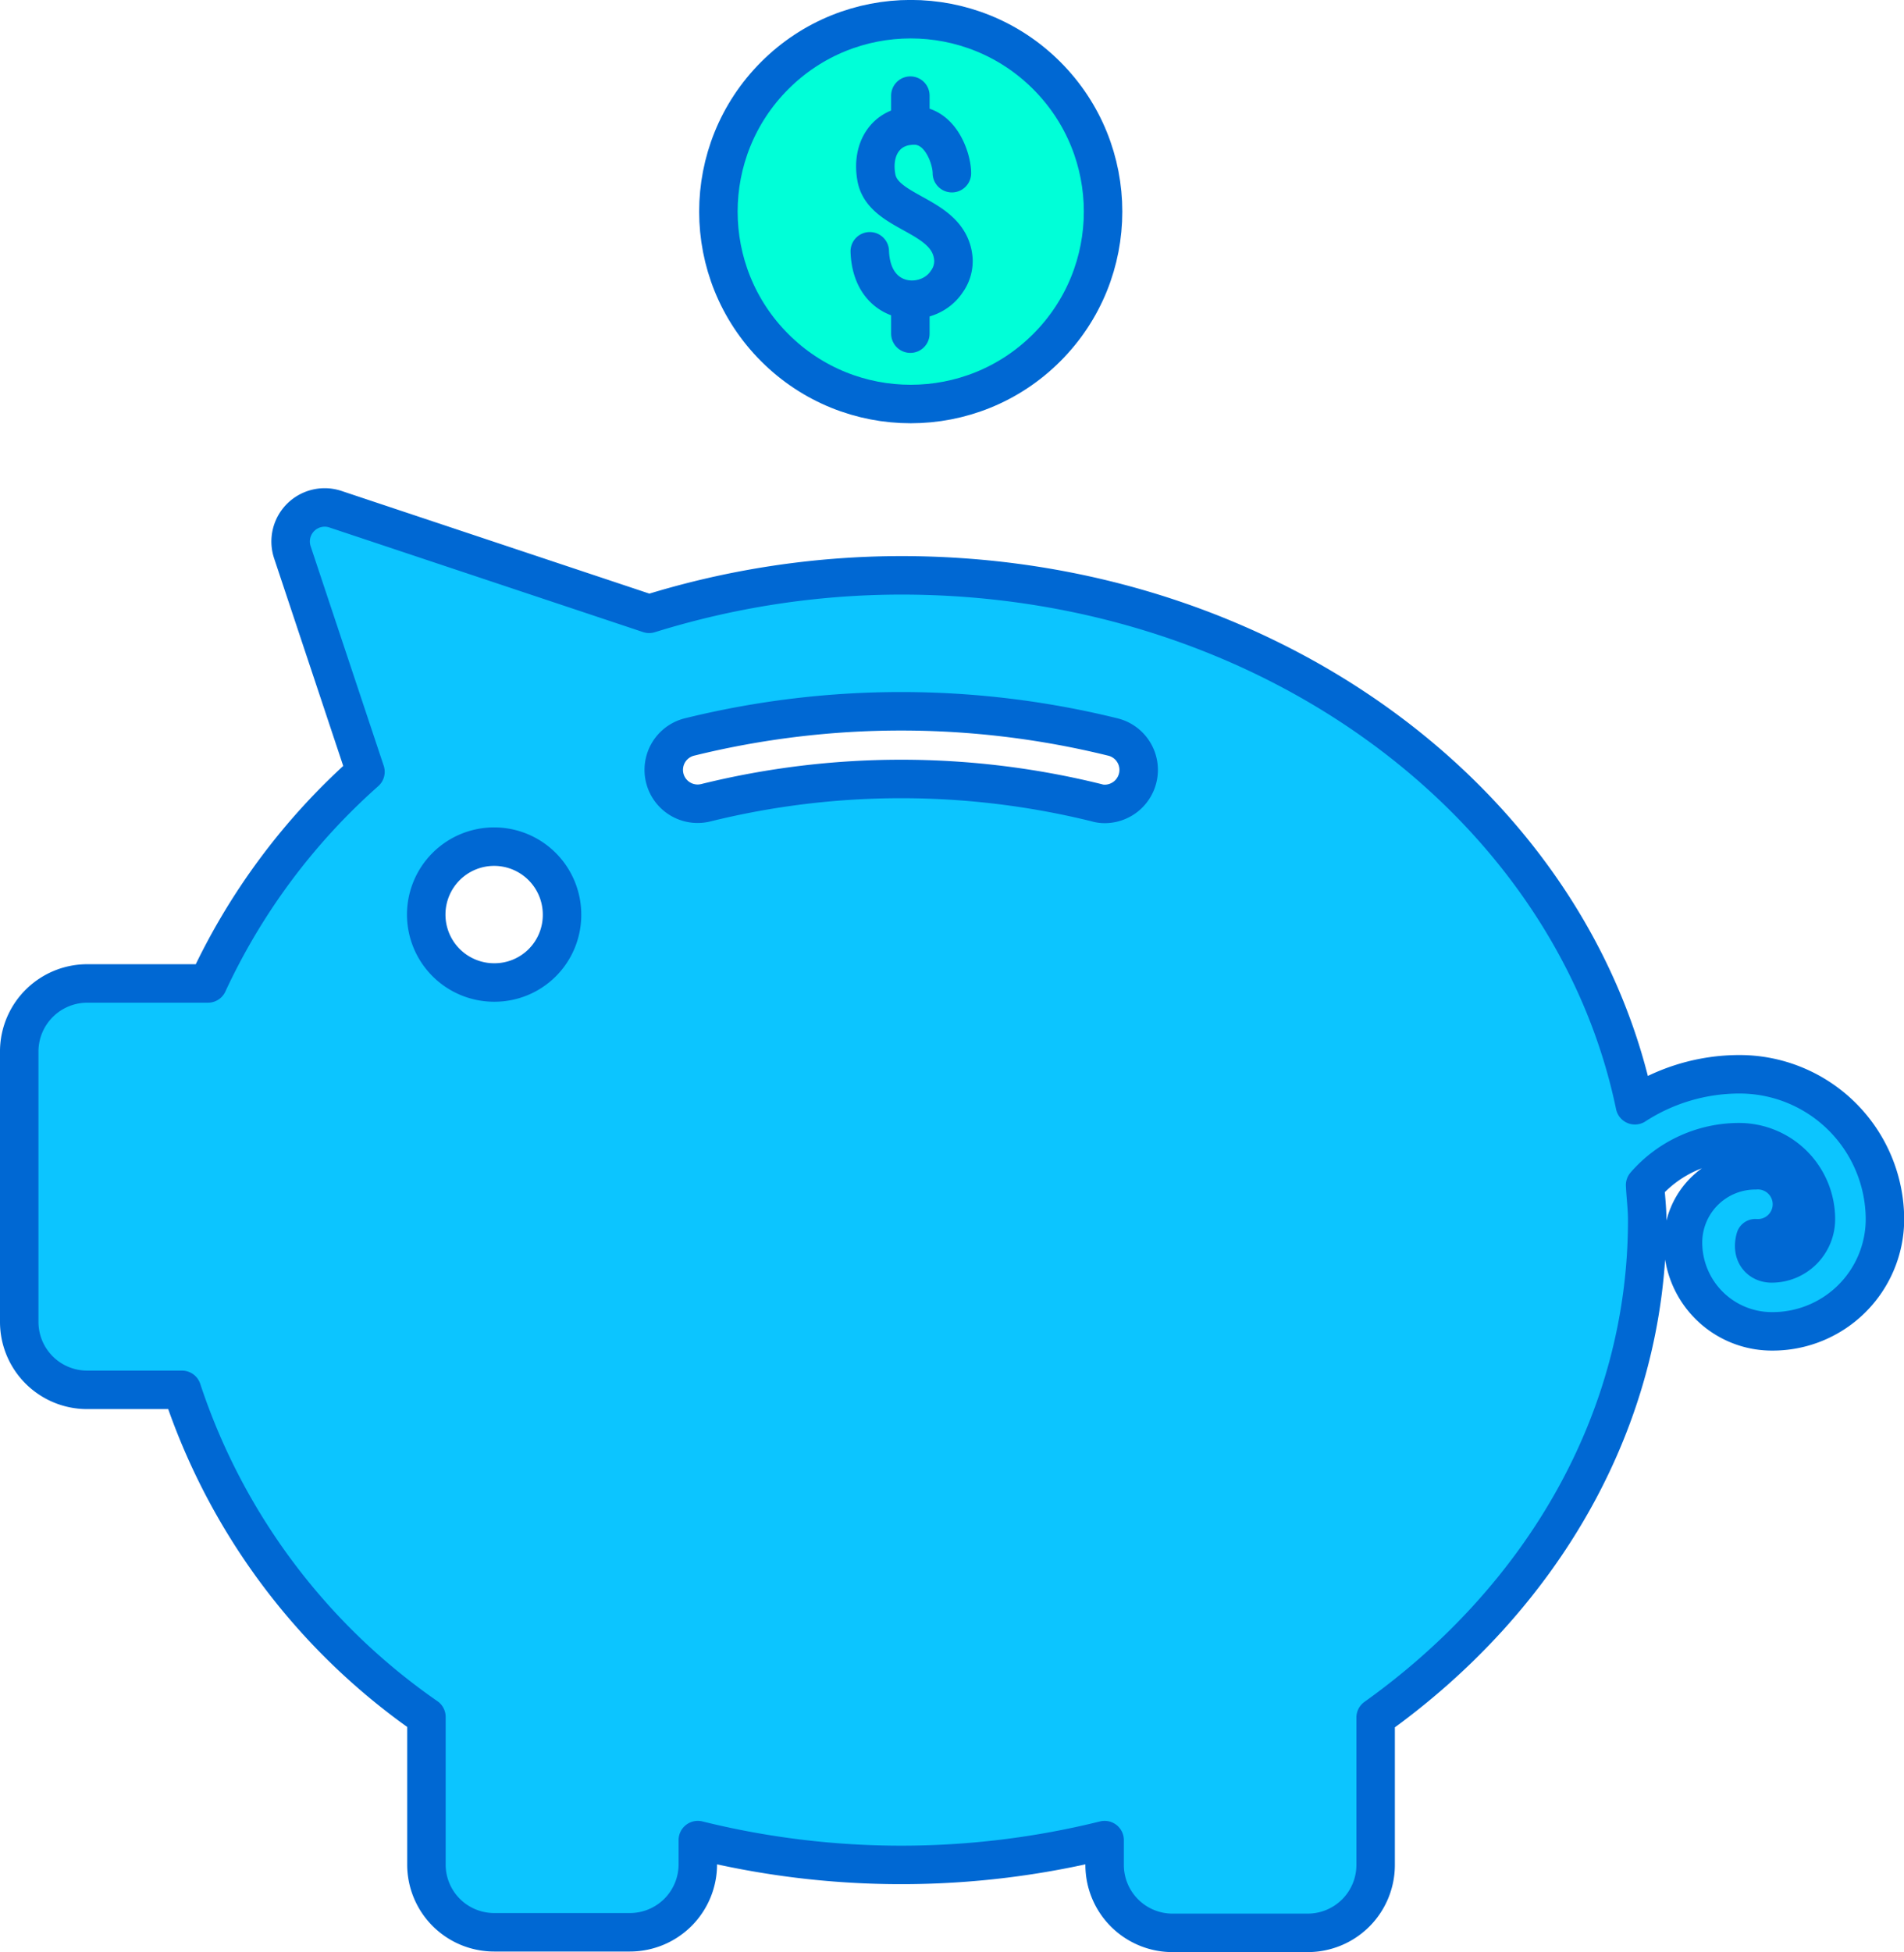
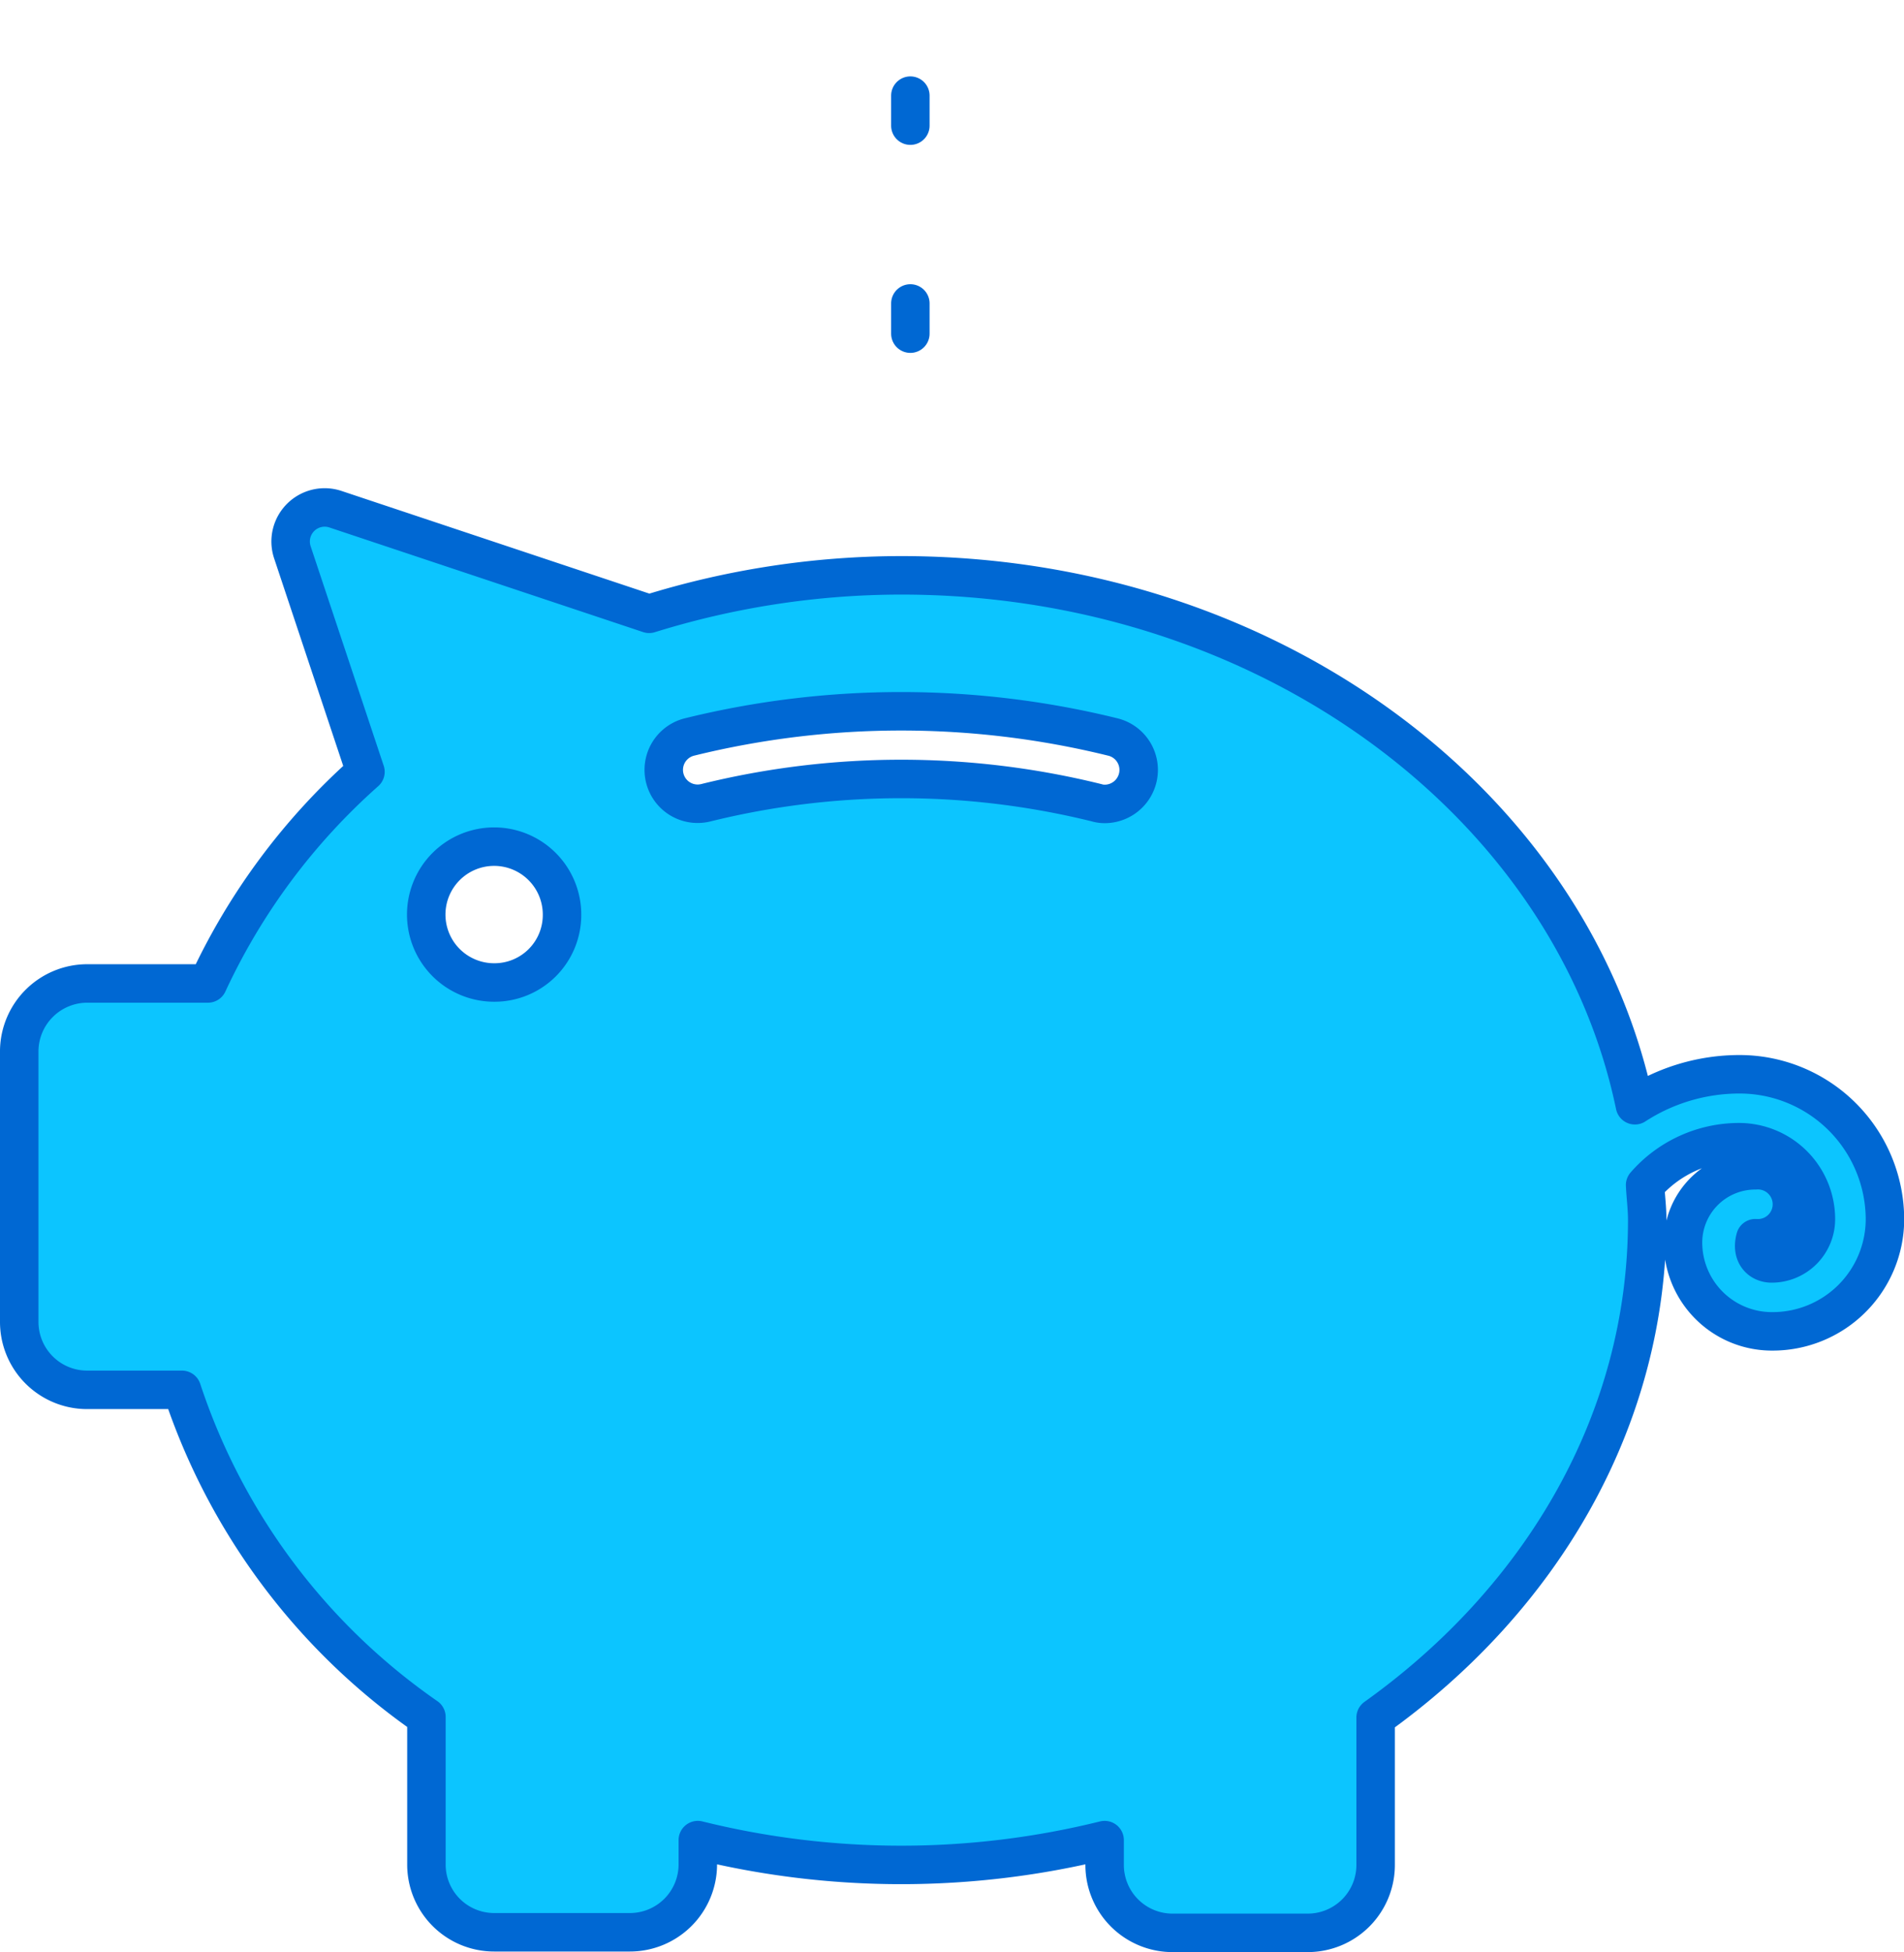
<svg xmlns="http://www.w3.org/2000/svg" viewBox="0 0 98.99 101.45">
  <defs>
    <style>.cls-1{fill:#0cc5ff;}.cls-1,.cls-2,.cls-3{stroke:#0068d3;stroke-linecap:round;stroke-linejoin:round;stroke-width:2px;}.cls-2{fill:#00ffd8;}.cls-3{fill:none;}</style>
  </defs>
  <title>iconAtivo 39</title>
  <g id="Camada_2" data-name="Camada 2">
    <g id="Capa_1" data-name="Capa 1">
      <path class="cls-1" d="M90.43,55.83A10,10,0,0,0,85,57.44C81.74,41.78,65.92,29.9,46.85,29.9a44.22,44.22,0,0,0-13.1,2L17.43,26.46A1.77,1.77,0,0,0,15.2,28.7L19,40.11a33.57,33.57,0,0,0-8.19,11H4.53A3.54,3.54,0,0,0,1,54.59V68.7a3.53,3.53,0,0,0,3.53,3.53H9.46a33.43,33.43,0,0,0,12.71,17v7.66a3.52,3.52,0,0,0,3.52,3.53h7.06a3.53,3.53,0,0,0,3.53-3.53V95.63a44,44,0,0,0,21.15,0v1.29A3.53,3.53,0,0,0,61,100.45H68a3.53,3.53,0,0,0,3.52-3.53V89.26c8.62-6.15,14.12-15.44,14.12-25.85,0-.62-.08-1.22-.11-1.82a6.48,6.48,0,0,1,4.88-2.23,4,4,0,0,1,4,4,2.3,2.3,0,0,1-2.3,2.3c-.6,0-1.08-.48-.85-1.31a1.77,1.77,0,1,0,0-3.53,3.76,3.76,0,0,0-3.76,3.76,4.62,4.62,0,0,0,4.61,4.61A5.84,5.84,0,0,0,98,63.4,7.56,7.56,0,0,0,90.43,55.83ZM25.69,51.06a3.53,3.53,0,1,1,3.53-3.52A3.51,3.51,0,0,1,25.69,51.06ZM59.15,40.43a1.77,1.77,0,0,1-1.72,1.35,1.45,1.45,0,0,1-.41-.06,42.37,42.37,0,0,0-20.33,0,1.76,1.76,0,0,1-.84-3.42,46,46,0,0,1,22,0A1.76,1.76,0,0,1,59.15,40.43Z" />
-       <circle class="cls-2" cx="47.35" cy="11" r="10" transform="translate(6.09 36.7) rotate(-45)" />
-       <path class="cls-3" d="M49.49,9c0-.74-.57-2.5-2-2.48s-2.21,1.23-1.92,2.74c.38,1.91,3.84,1.86,4,4.23a1.82,1.82,0,0,1-.35,1.15c-1,1.51-3.9,1.34-4-1.58" />
      <line class="cls-3" x1="47.33" y1="6.53" x2="47.33" y2="4.97" />
      <line class="cls-3" x1="47.33" y1="17.34" x2="47.33" y2="15.77" />
    </g>
  </g>
</svg>